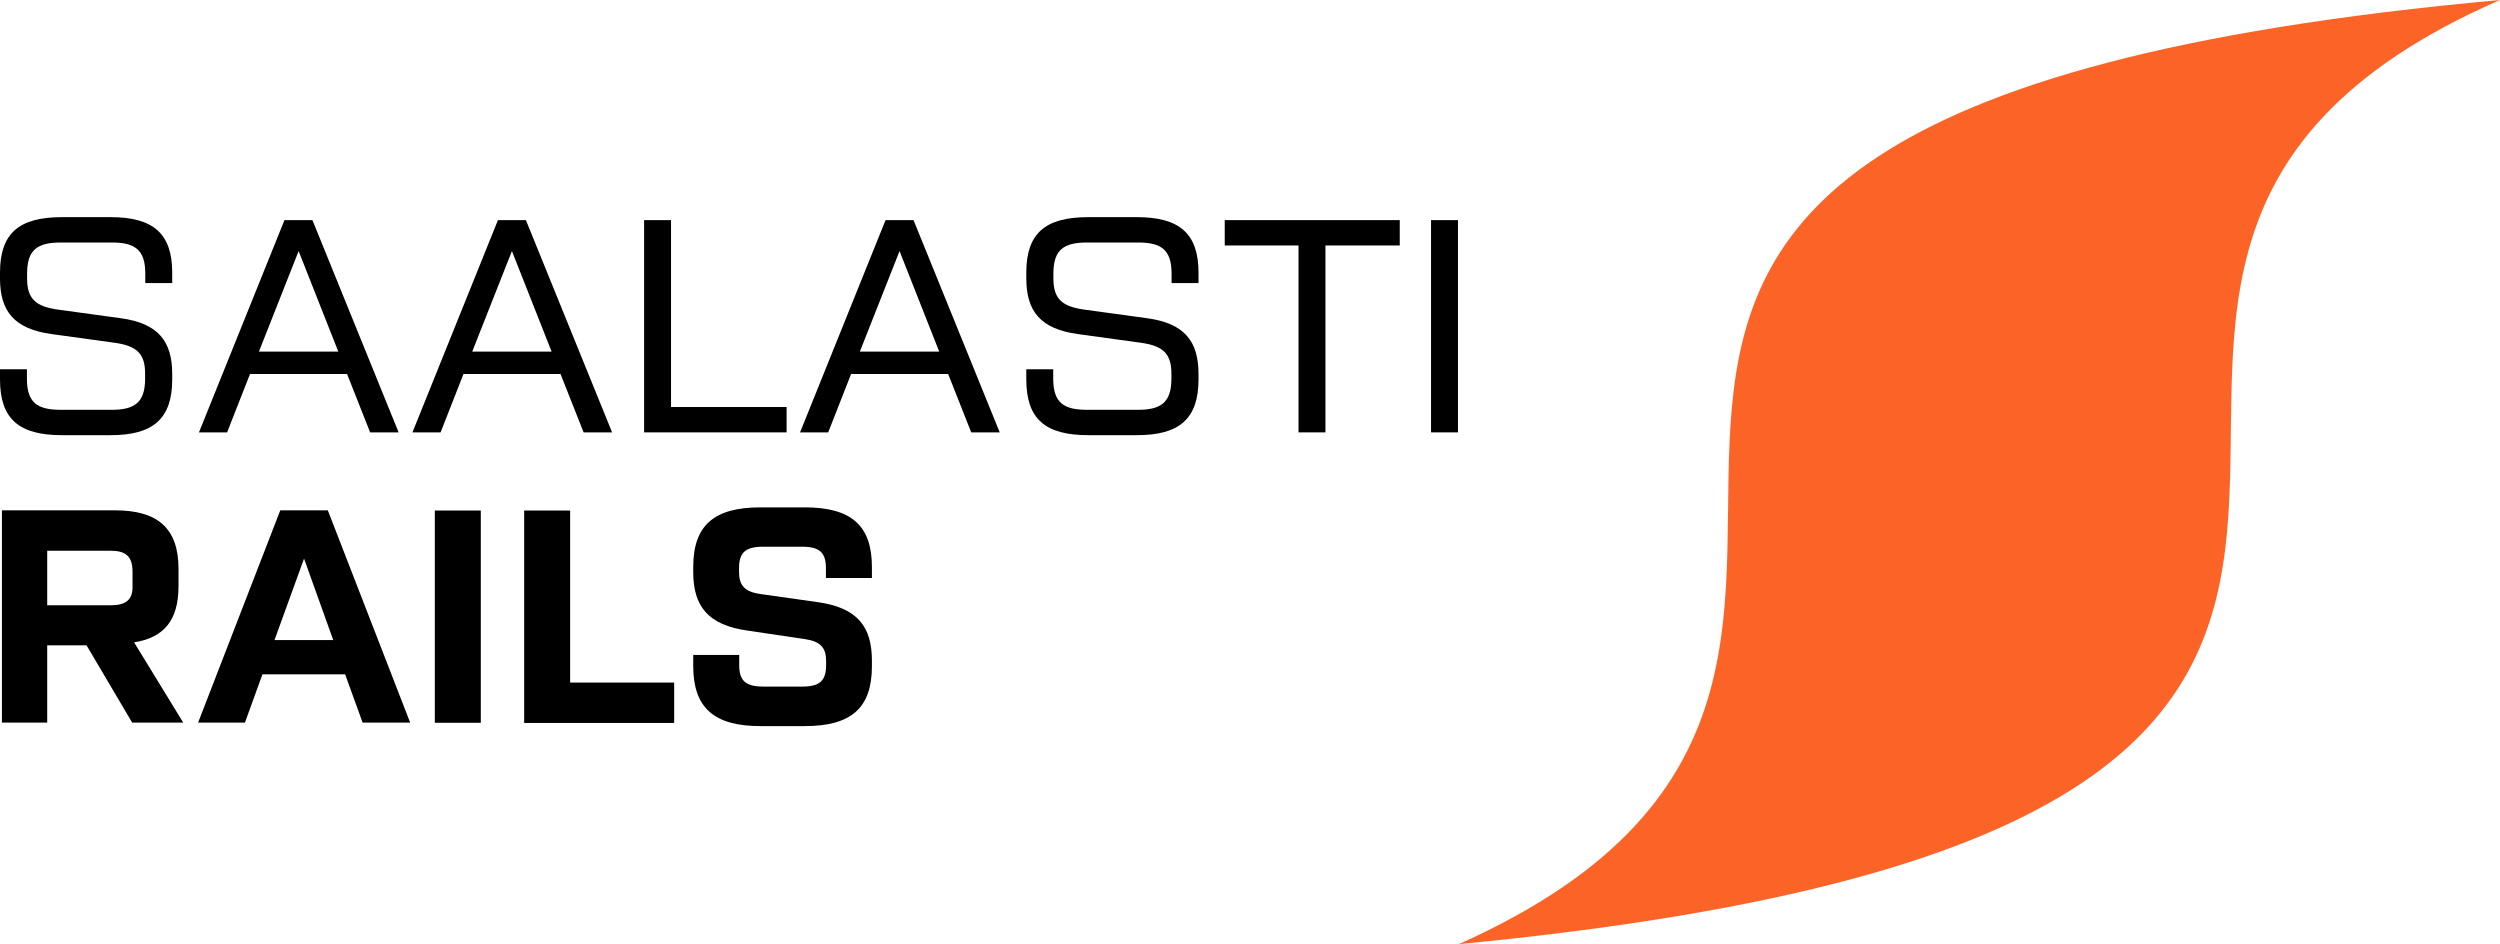
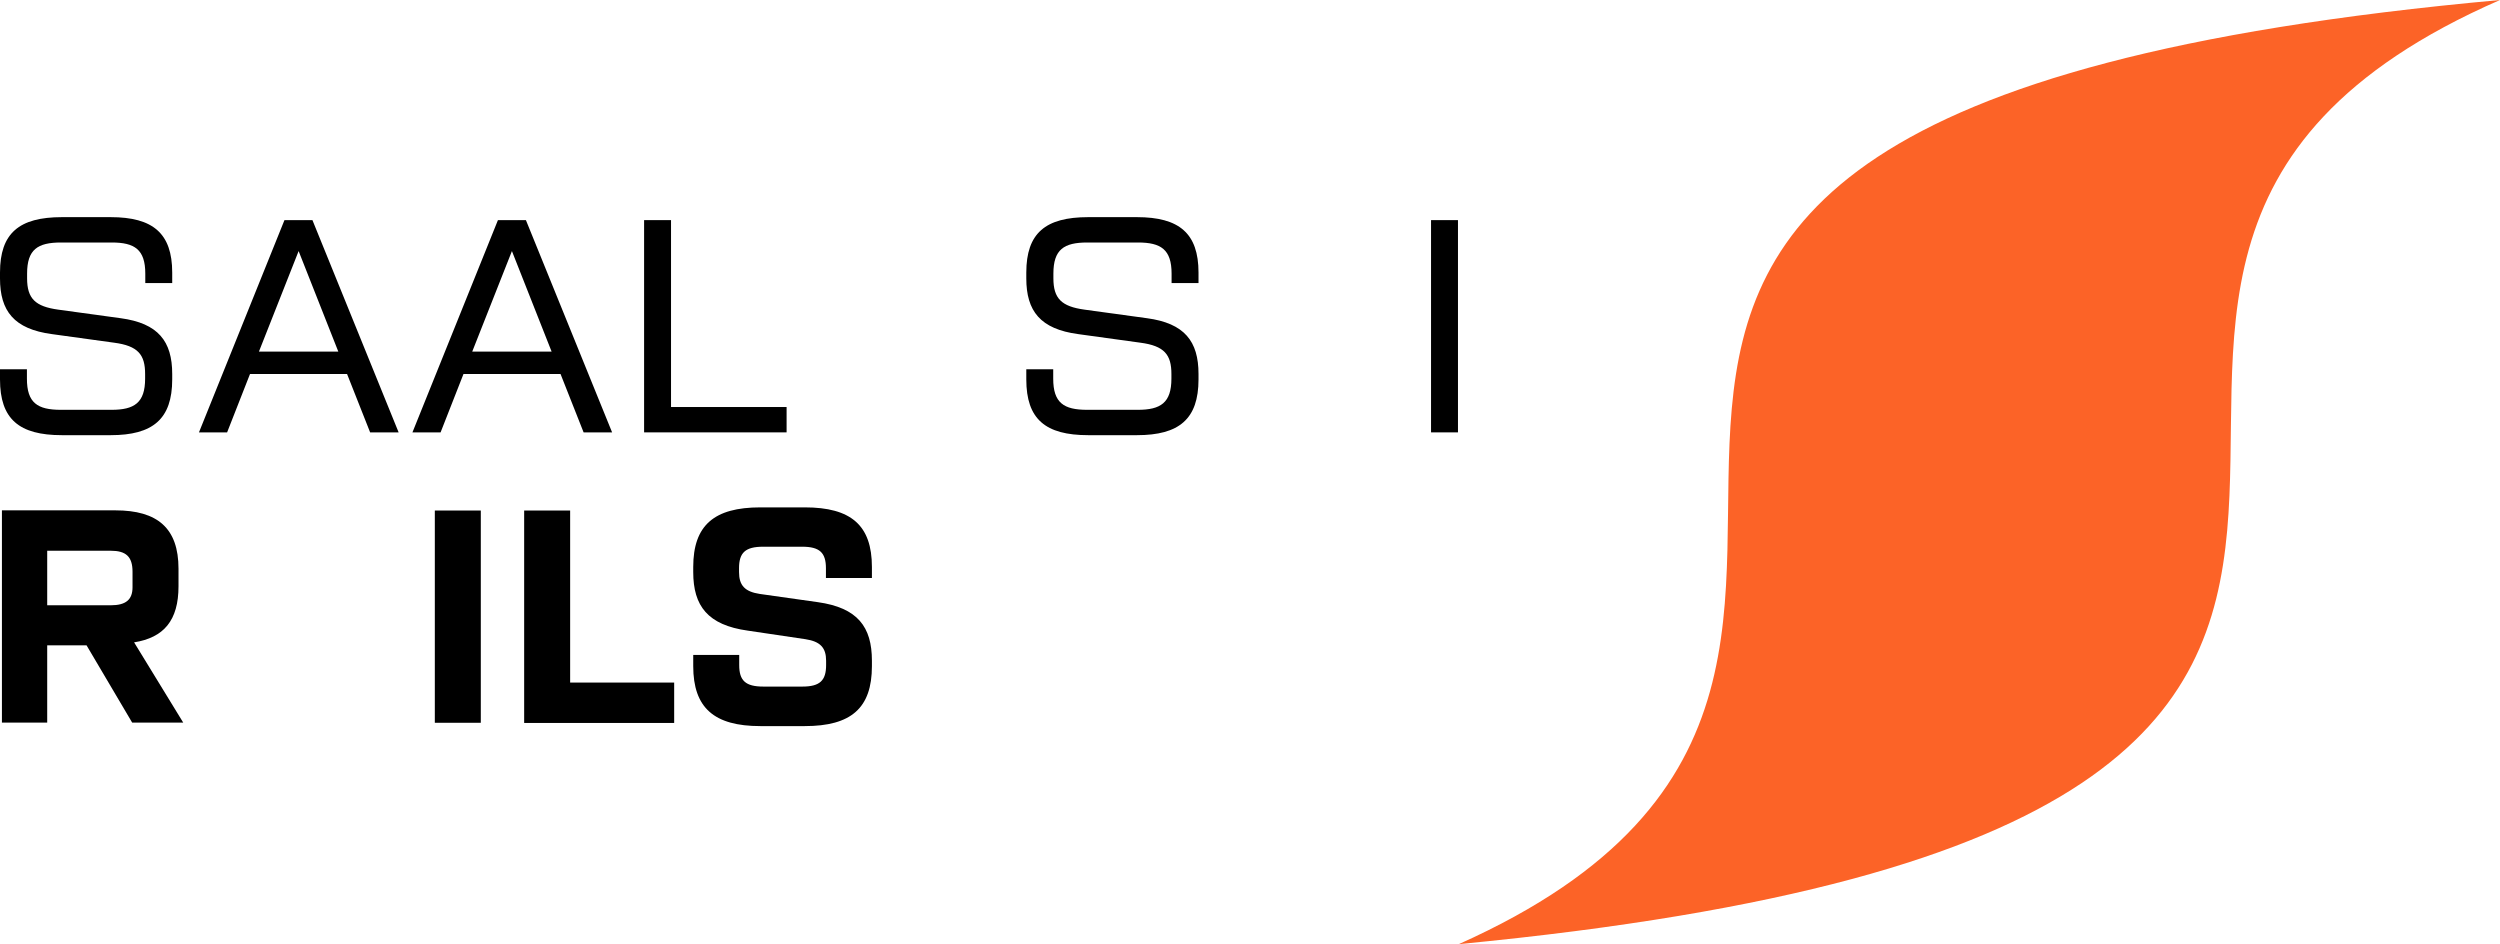
<svg xmlns="http://www.w3.org/2000/svg" id="Layer_2" width="142.99" height="54" viewBox="0 0 142.99 54">
  <g id="Layer_1-2">
    <path d="M83.44,54C120.3,37.52,68.36,6.78,142.99,0c-36.85,16.1,15.09,46.82-59.55,54Z" style="fill:#fc6327;" />
    <path d="M0,21.12v.58c0,2.27,1.09,3.19,3.54,3.19h2.79c2.41,0,3.52-.92,3.52-3.19v-.31c0-1.87-.8-2.9-2.95-3.19l-3.57-.49c-1.31-.18-1.78-.63-1.78-1.79v-.27c0-1.38.6-1.78,1.94-1.78h2.9c1.31,0,1.92.4,1.92,1.78v.54h1.54v-.6c0-2.25-1.11-3.17-3.52-3.17h-2.79c-2.45,0-3.54.92-3.54,3.17v.33c0,1.87.8,2.9,2.97,3.19l3.55.49c1.38.18,1.78.69,1.78,1.79v.27c0,1.38-.62,1.78-1.92,1.78h-2.9c-1.34,0-1.94-.4-1.94-1.78v-.54H0Z" />
    <path d="M14.81,20.11l2.27-5.75,2.27,5.75h-4.53ZM11.38,24.73h1.61l1.31-3.34h5.55l1.32,3.34h1.63l-4.93-12.14h-1.6l-4.89,12.14Z" />
    <path d="M27.01,20.11l2.27-5.75,2.27,5.75h-4.53ZM23.59,24.73h1.61l1.31-3.34h5.55l1.32,3.34h1.63l-4.93-12.14h-1.6l-4.89,12.14Z" />
    <polygon points="36.84 24.73 44.99 24.73 44.99 23.28 38.38 23.28 38.38 12.59 36.84 12.59 36.84 24.73" />
-     <path d="M49.18,20.11l2.27-5.75,2.27,5.75h-4.53ZM45.76,24.73h1.61l1.31-3.34h5.55l1.32,3.34h1.63l-4.93-12.14h-1.6l-4.89,12.14Z" />
    <path d="M58.7,21.12v.58c0,2.27,1.09,3.19,3.54,3.19h2.79c2.41,0,3.52-.92,3.52-3.19v-.31c0-1.87-.8-2.9-2.95-3.19l-3.57-.49c-1.31-.18-1.78-.63-1.78-1.79v-.27c0-1.38.6-1.78,1.94-1.78h2.9c1.31,0,1.92.4,1.92,1.78v.54h1.54v-.6c0-2.25-1.11-3.17-3.52-3.17h-2.79c-2.45,0-3.54.92-3.54,3.17v.33c0,1.87.8,2.9,2.97,3.19l3.55.49c1.38.18,1.78.69,1.78,1.79v.27c0,1.38-.62,1.78-1.92,1.78h-2.9c-1.34,0-1.94-.4-1.94-1.78v-.54h-1.54Z" />
-     <polygon points="74.27 24.73 75.81 24.73 75.81 14.04 80.06 14.04 80.06 12.59 70.05 12.59 70.05 14.04 74.27 14.04 74.27 24.73" />
    <rect x="81.85" y="12.59" width="1.54" height="12.14" />
    <path d="M2.7,34.62v-3.12h3.63c.87,0,1.25.33,1.25,1.2v.89c0,.71-.38,1.03-1.25,1.03h-3.63ZM.11,41.33h2.59v-4.42h2.25l2.61,4.42h2.92l-2.81-4.59c1.7-.27,2.54-1.25,2.54-3.21v-1c0-2.32-1.2-3.34-3.61-3.34H.11v12.13Z" />
-     <path d="M15.7,36.61l1.69-4.66,1.67,4.66h-3.35ZM11.33,41.33h2.68l1-2.76h4.73l1,2.76h2.72l-4.71-12.14h-2.72l-4.7,12.14Z" />
    <rect x="24.87" y="29.2" width="2.63" height="12.14" />
    <polygon points="29.98 41.35 38.56 41.35 38.56 39.04 32.61 39.04 32.61 29.2 29.98 29.2 29.98 41.35" />
    <path d="M39.65,37.47v.63c0,2.39,1.2,3.43,3.84,3.43h2.54c2.65,0,3.84-1.03,3.84-3.43v-.31c0-1.94-.82-3.03-3.1-3.35l-3.32-.47c-.85-.13-1.18-.49-1.18-1.25v-.22c0-.89.36-1.23,1.38-1.23h2.23c1,0,1.36.34,1.36,1.23v.56h2.63v-.63c0-2.39-1.2-3.41-3.84-3.41h-2.54c-2.65,0-3.84,1.03-3.84,3.41v.29c0,1.94.83,3.03,3.12,3.35l3.3.49c.85.13,1.18.49,1.18,1.23v.25c0,.89-.36,1.23-1.36,1.23h-2.23c-1.02,0-1.38-.34-1.38-1.23v-.58h-2.63Z" />
  </g>
</svg>